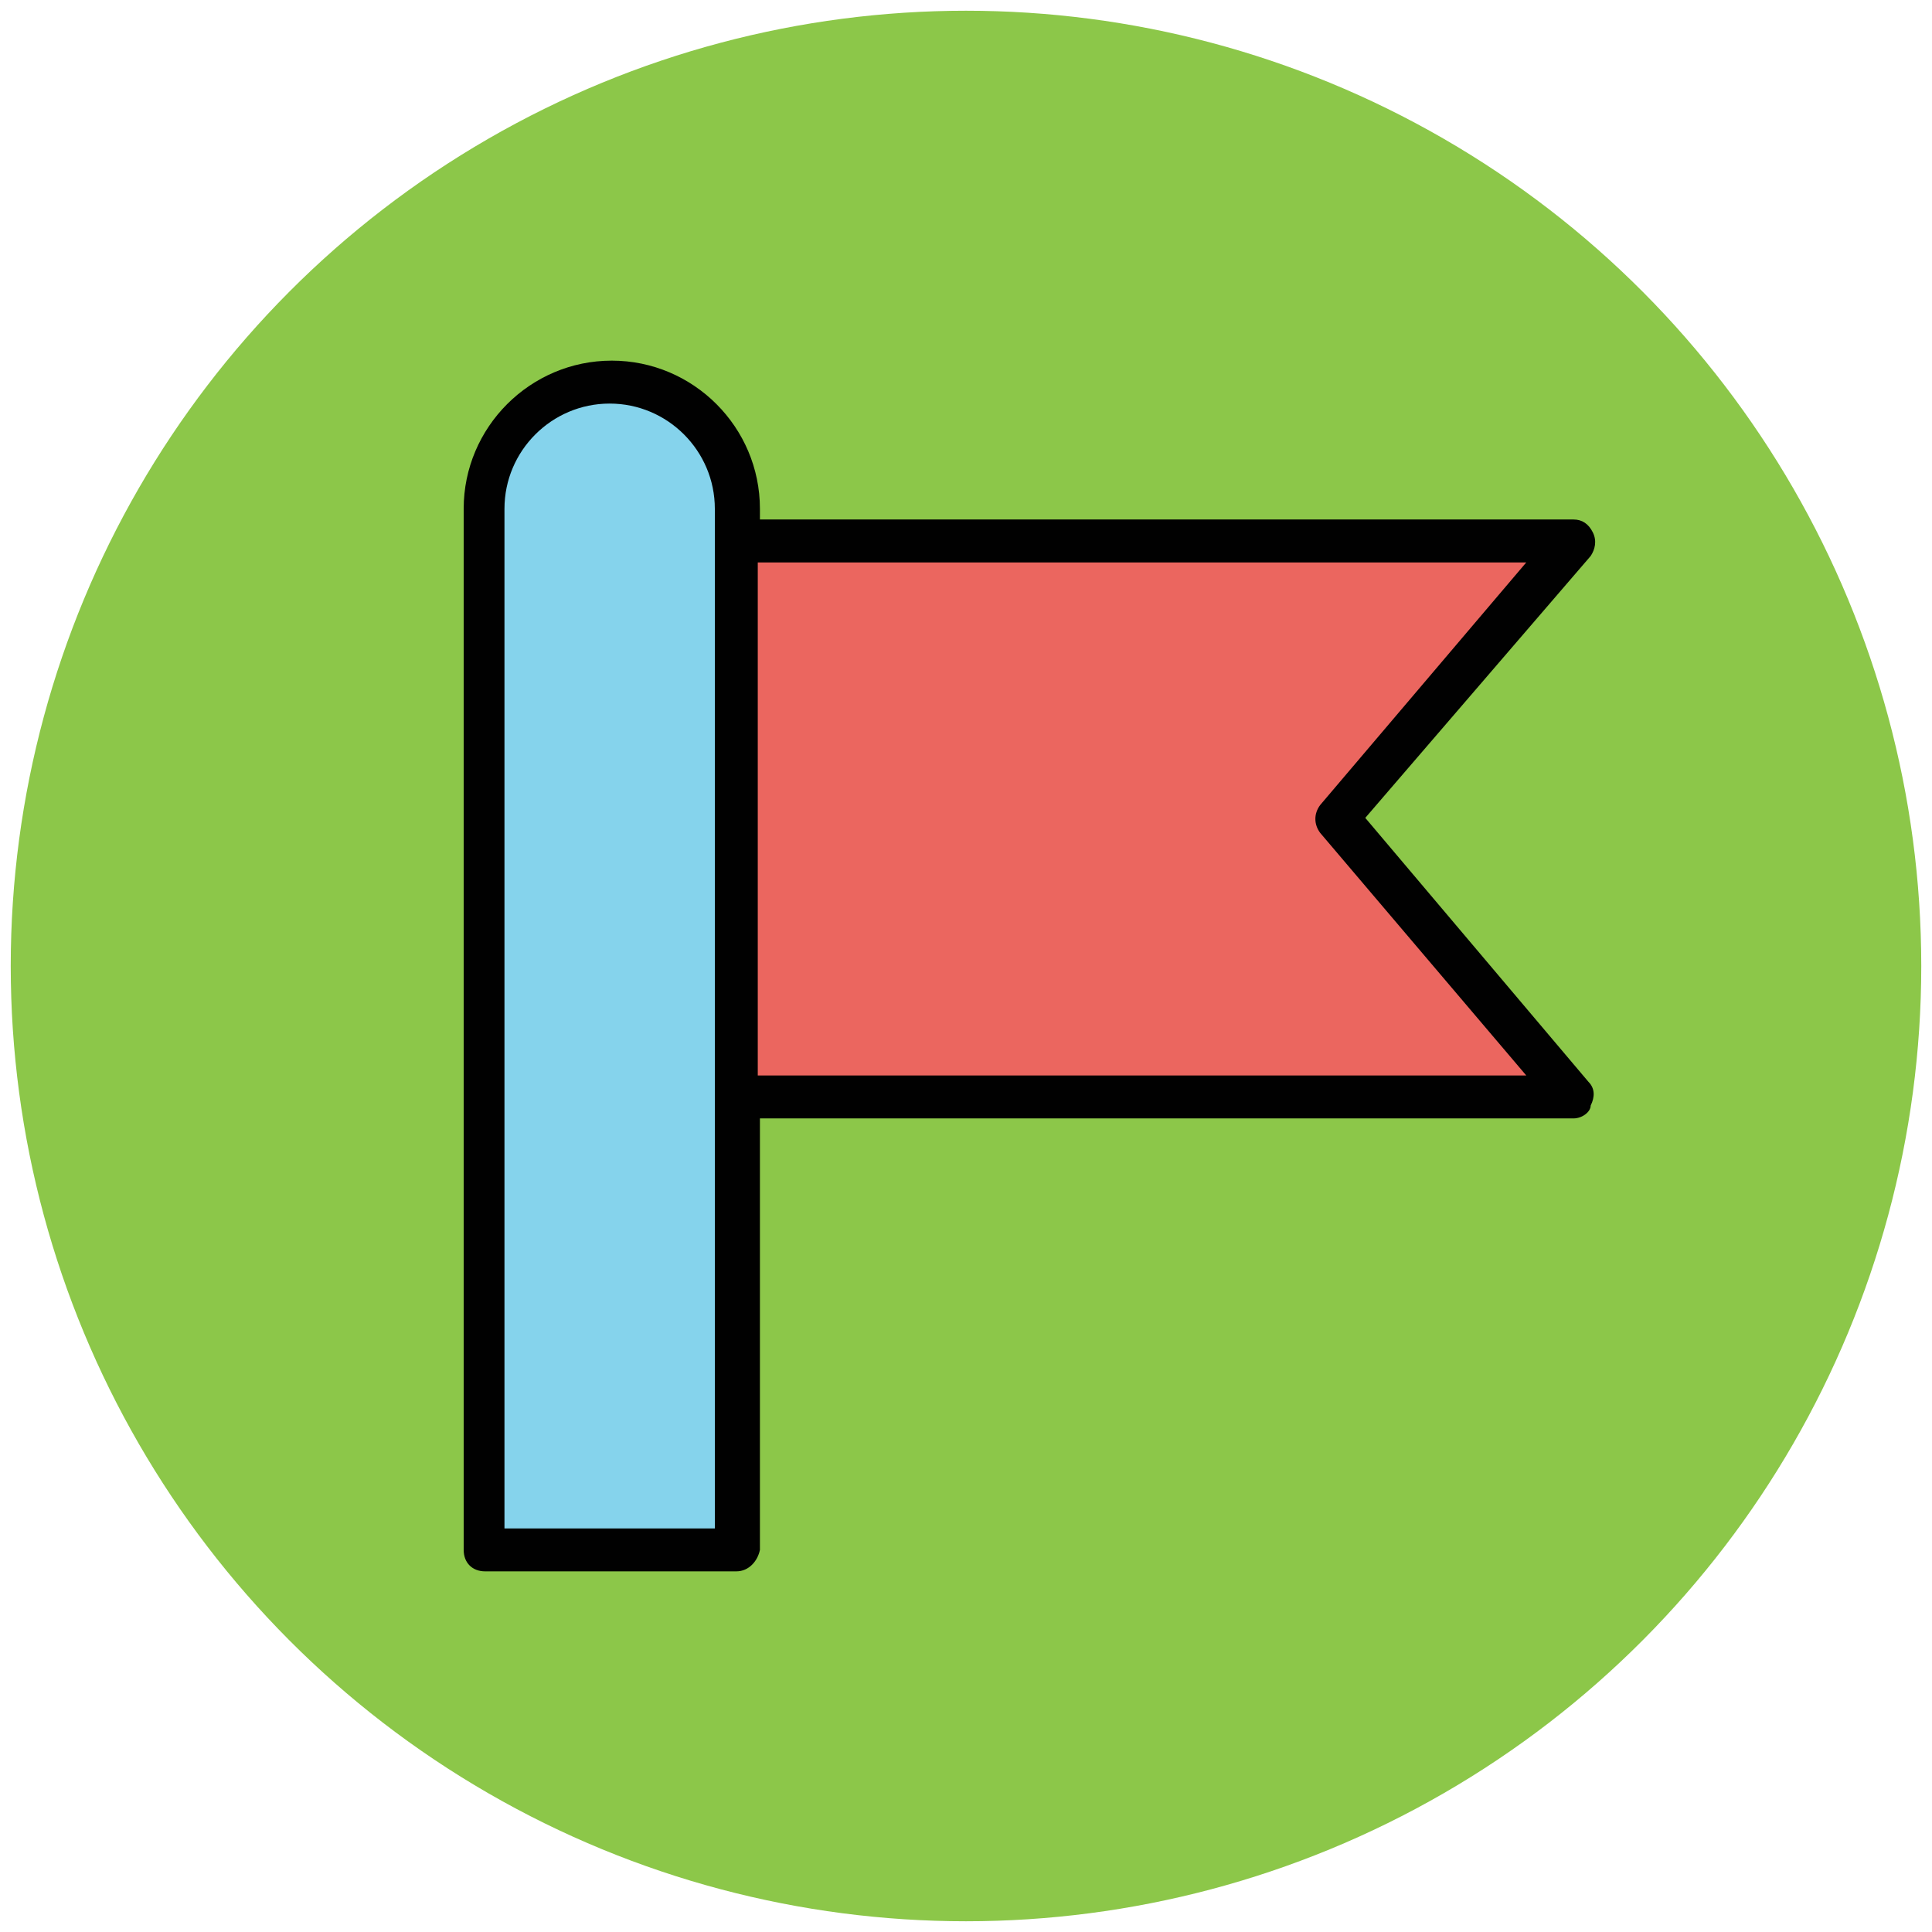
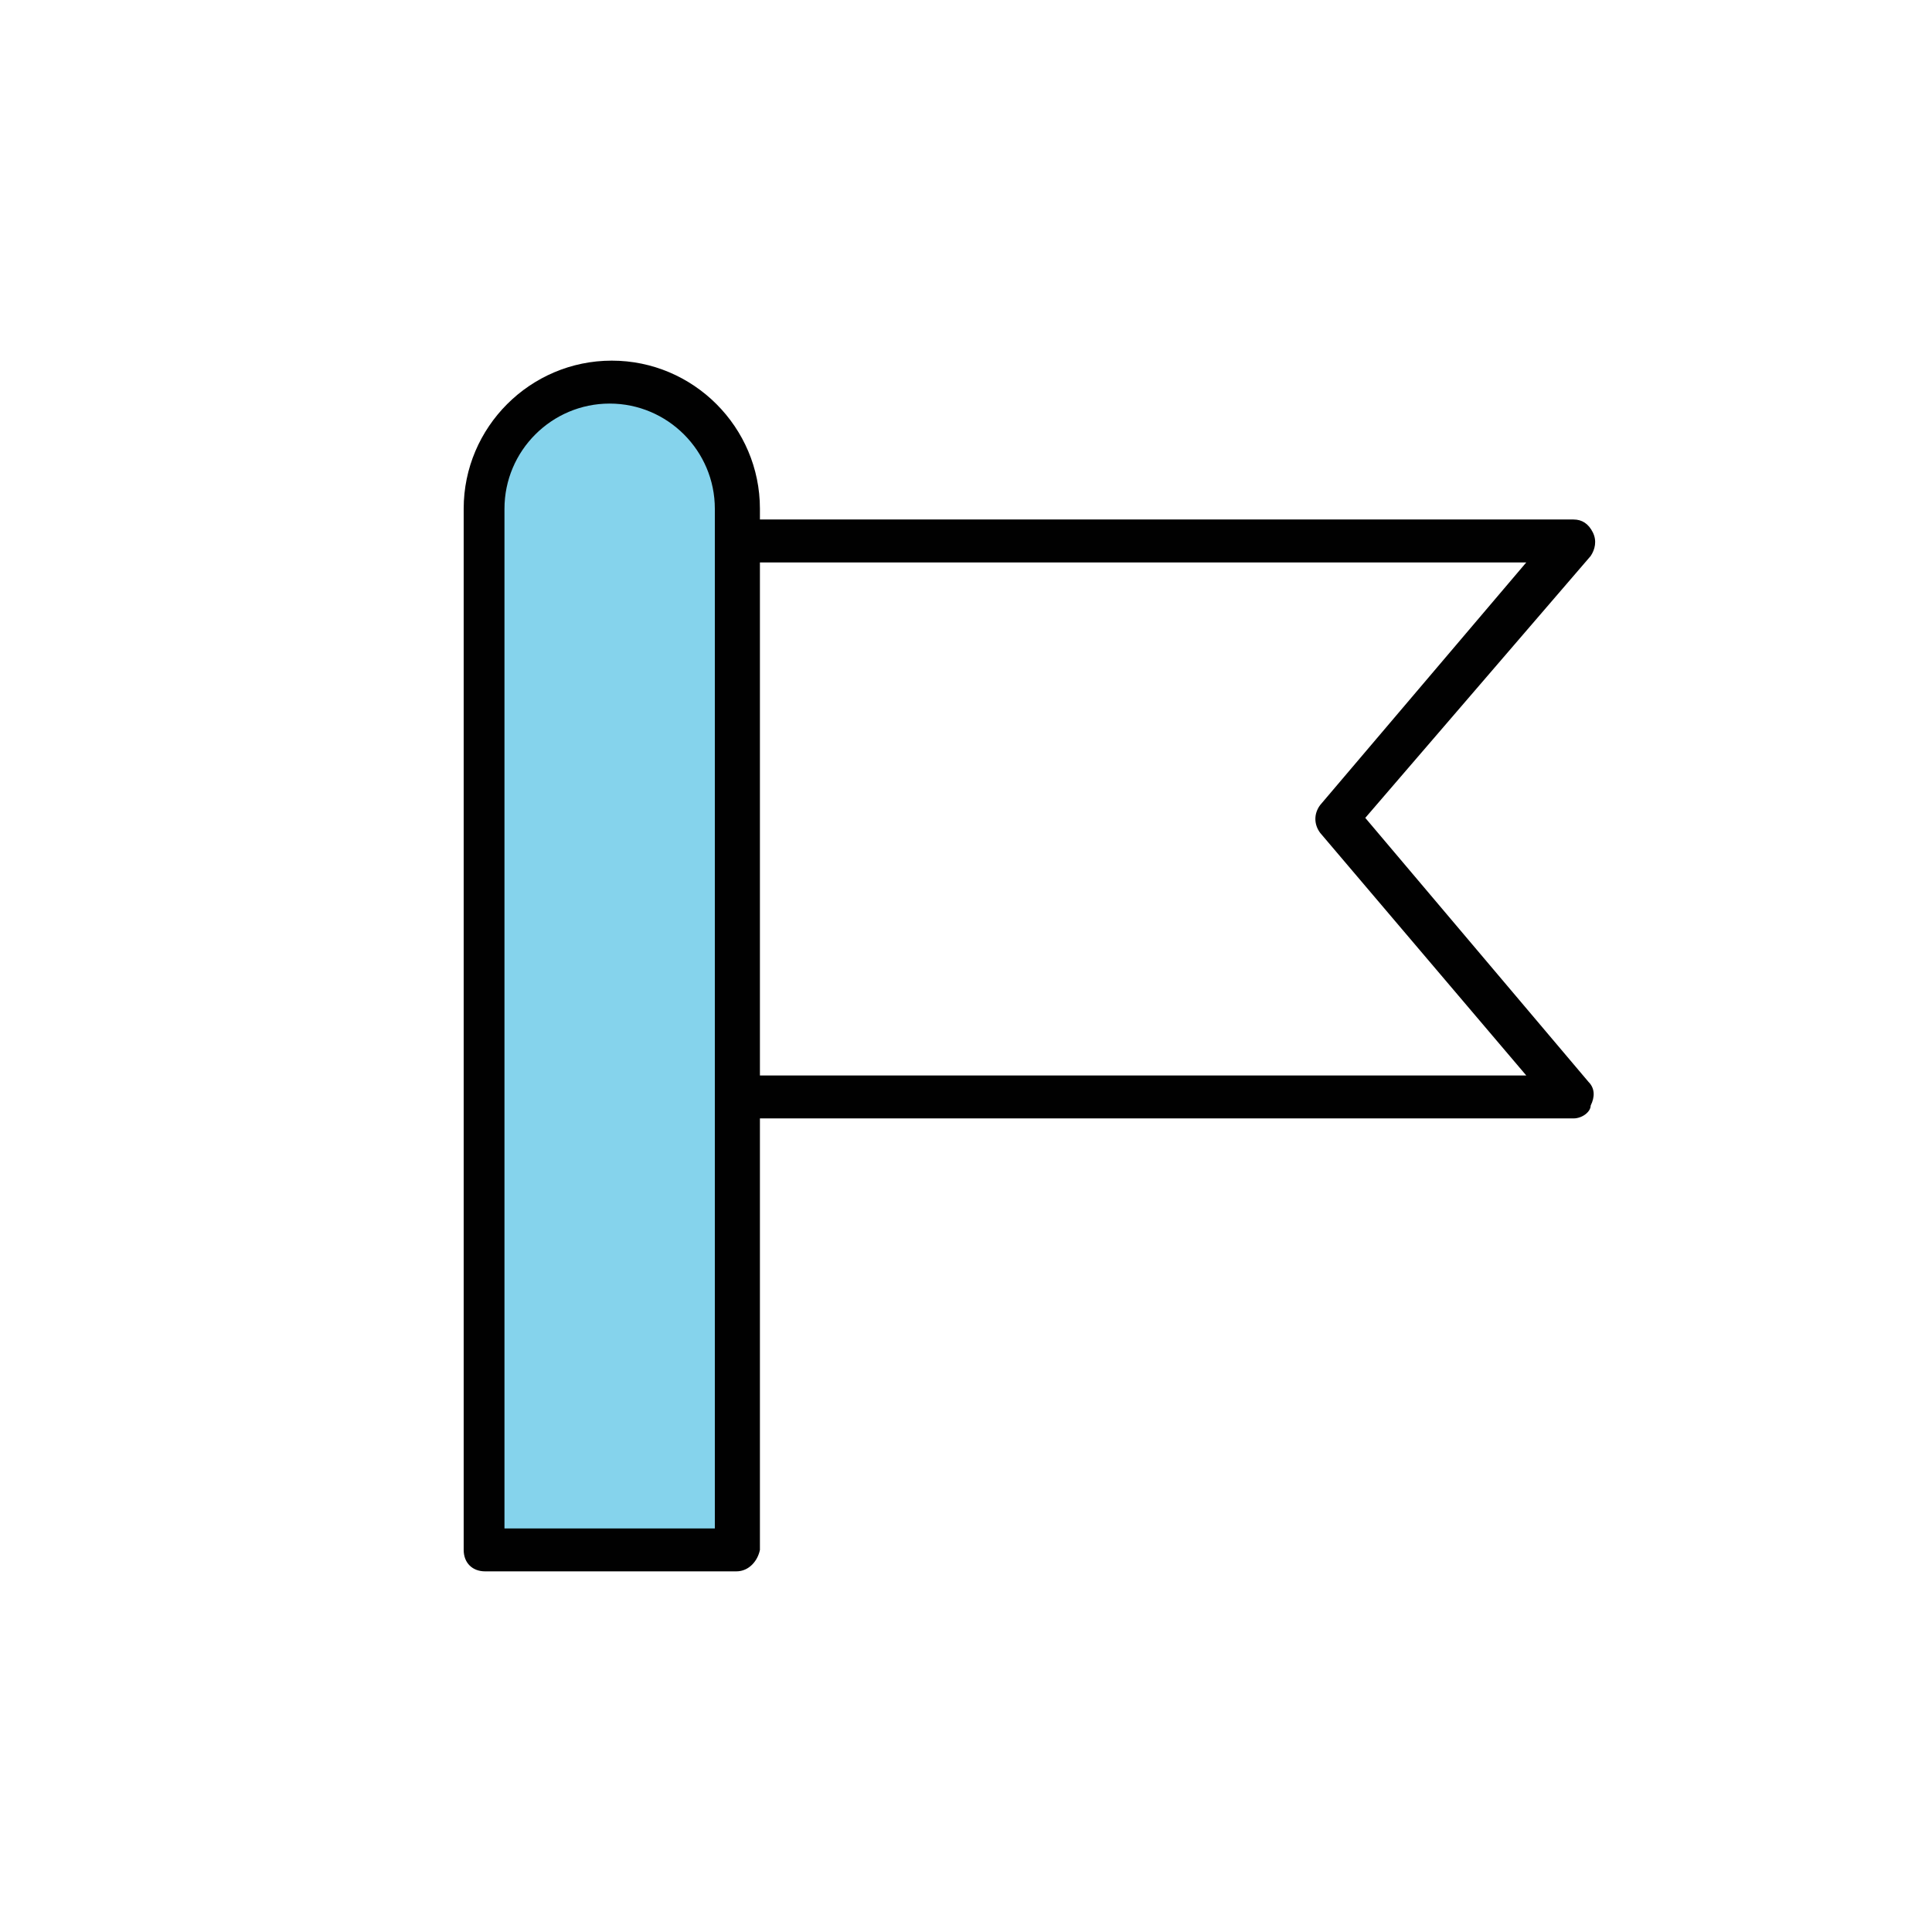
<svg xmlns="http://www.w3.org/2000/svg" version="1.1" id="Layer_1" x="0px" y="0px" viewBox="0 0 90 90" enable-background="new 0 0 90 90" xml:space="preserve">
  <g>
    <g>
-       <circle fill="#8CC749" cx="45" cy="45" r="44.5" />
-     </g>
+       </g>
    <g>
      <path fill="#85D3EC" d="M34.3,72.2V23.7c0-3.2-2.6-5.9-5.9-5.9c-3.2,0-5.9,2.6-5.9,5.9v48.5H34.3z" />
      <path fill="#010101" d="M34.3,73.2H22.6c-0.6,0-1-0.4-1-1V23.7c0-3.8,3.1-6.9,6.9-6.9c3.8,0,6.9,3.1,6.9,6.9v48.5    C35.3,72.7,34.9,73.2,34.3,73.2z M23.6,71.2h9.7V23.7c0-2.7-2.2-4.9-4.9-4.9s-4.9,2.2-4.9,4.9V71.2z" />
    </g>
    <g>
-       <polygon fill="#EB665F" points="34.3,25.2 34.3,38.1 34.3,51.1 73.3,51.1 62.3,38.1 73.3,25.2   " />
      <path fill="#010101" d="M73.3,52.1h-39c-0.6,0-1-0.4-1-1V25.2c0-0.6,0.4-1,1-1h39c0.4,0,0.7,0.2,0.9,0.6c0.2,0.4,0.1,0.8-0.1,1.1    L63.6,38.1l10.4,12.3c0.3,0.3,0.3,0.7,0.1,1.1C74.1,51.8,73.7,52.1,73.3,52.1z M35.3,50.1h35.8l-9.6-11.3c-0.3-0.4-0.3-0.9,0-1.3    l9.6-11.3H35.3V50.1z" />
    </g>
  </g>
</svg>